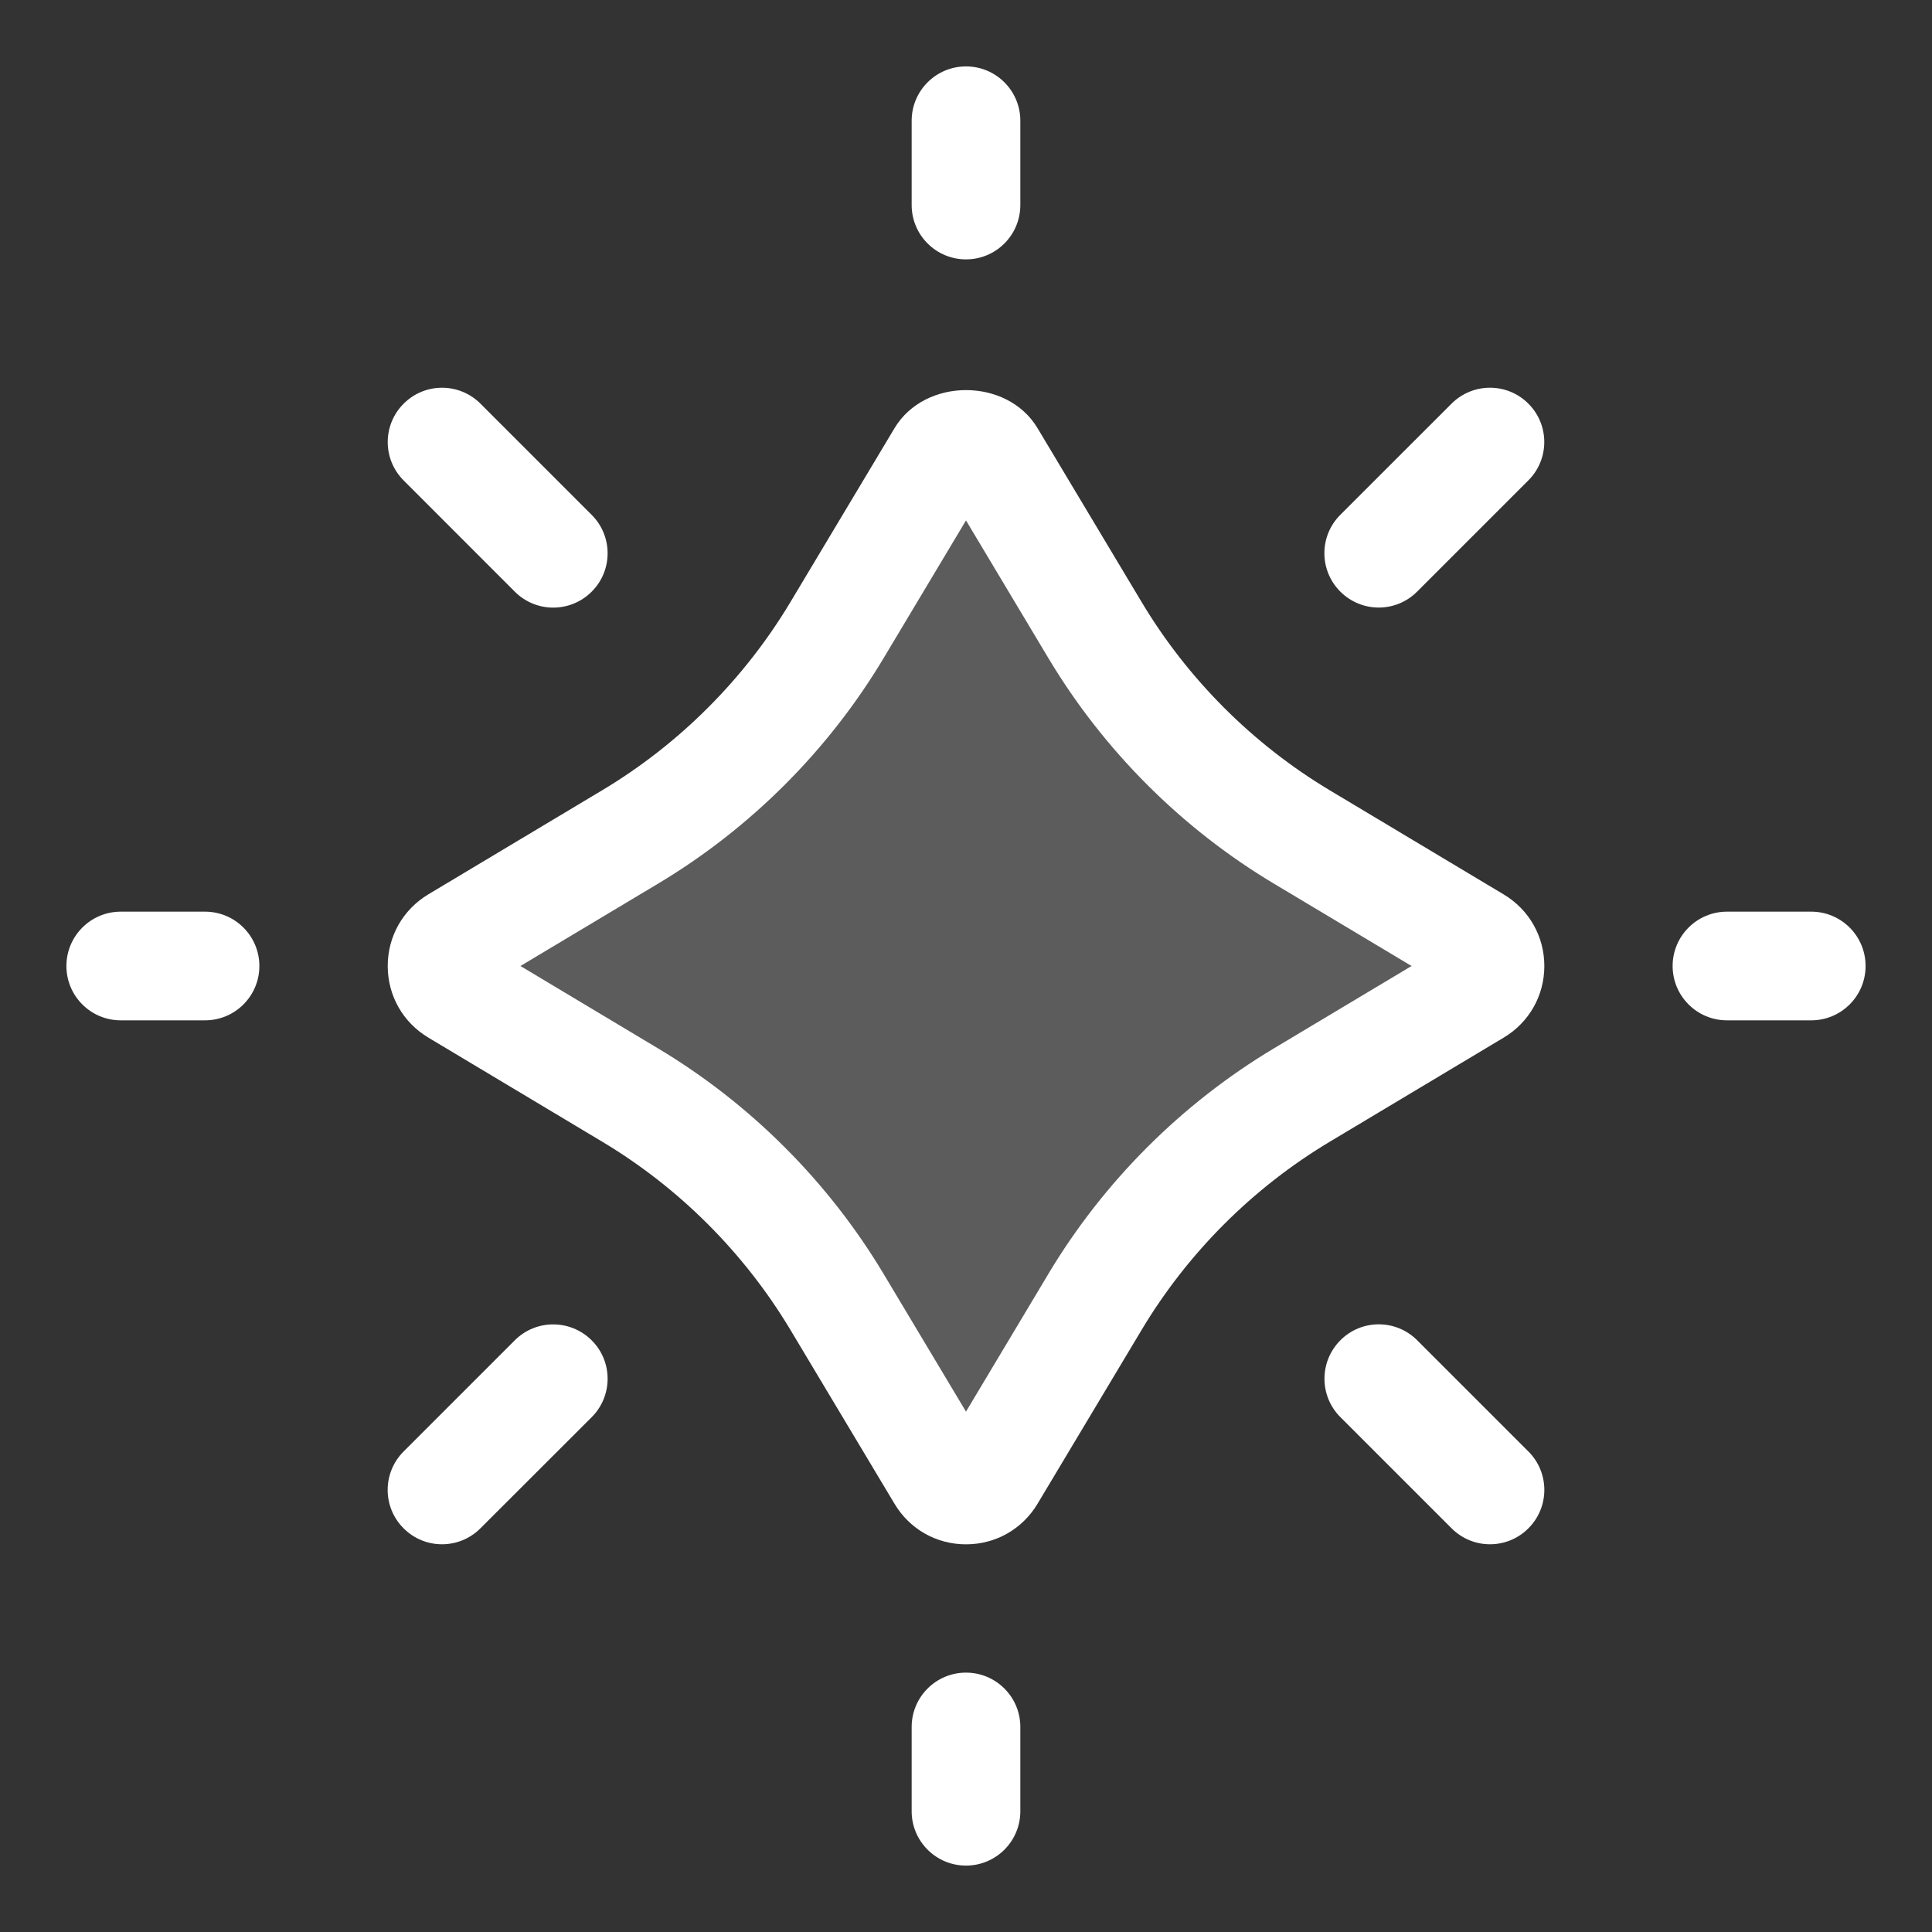
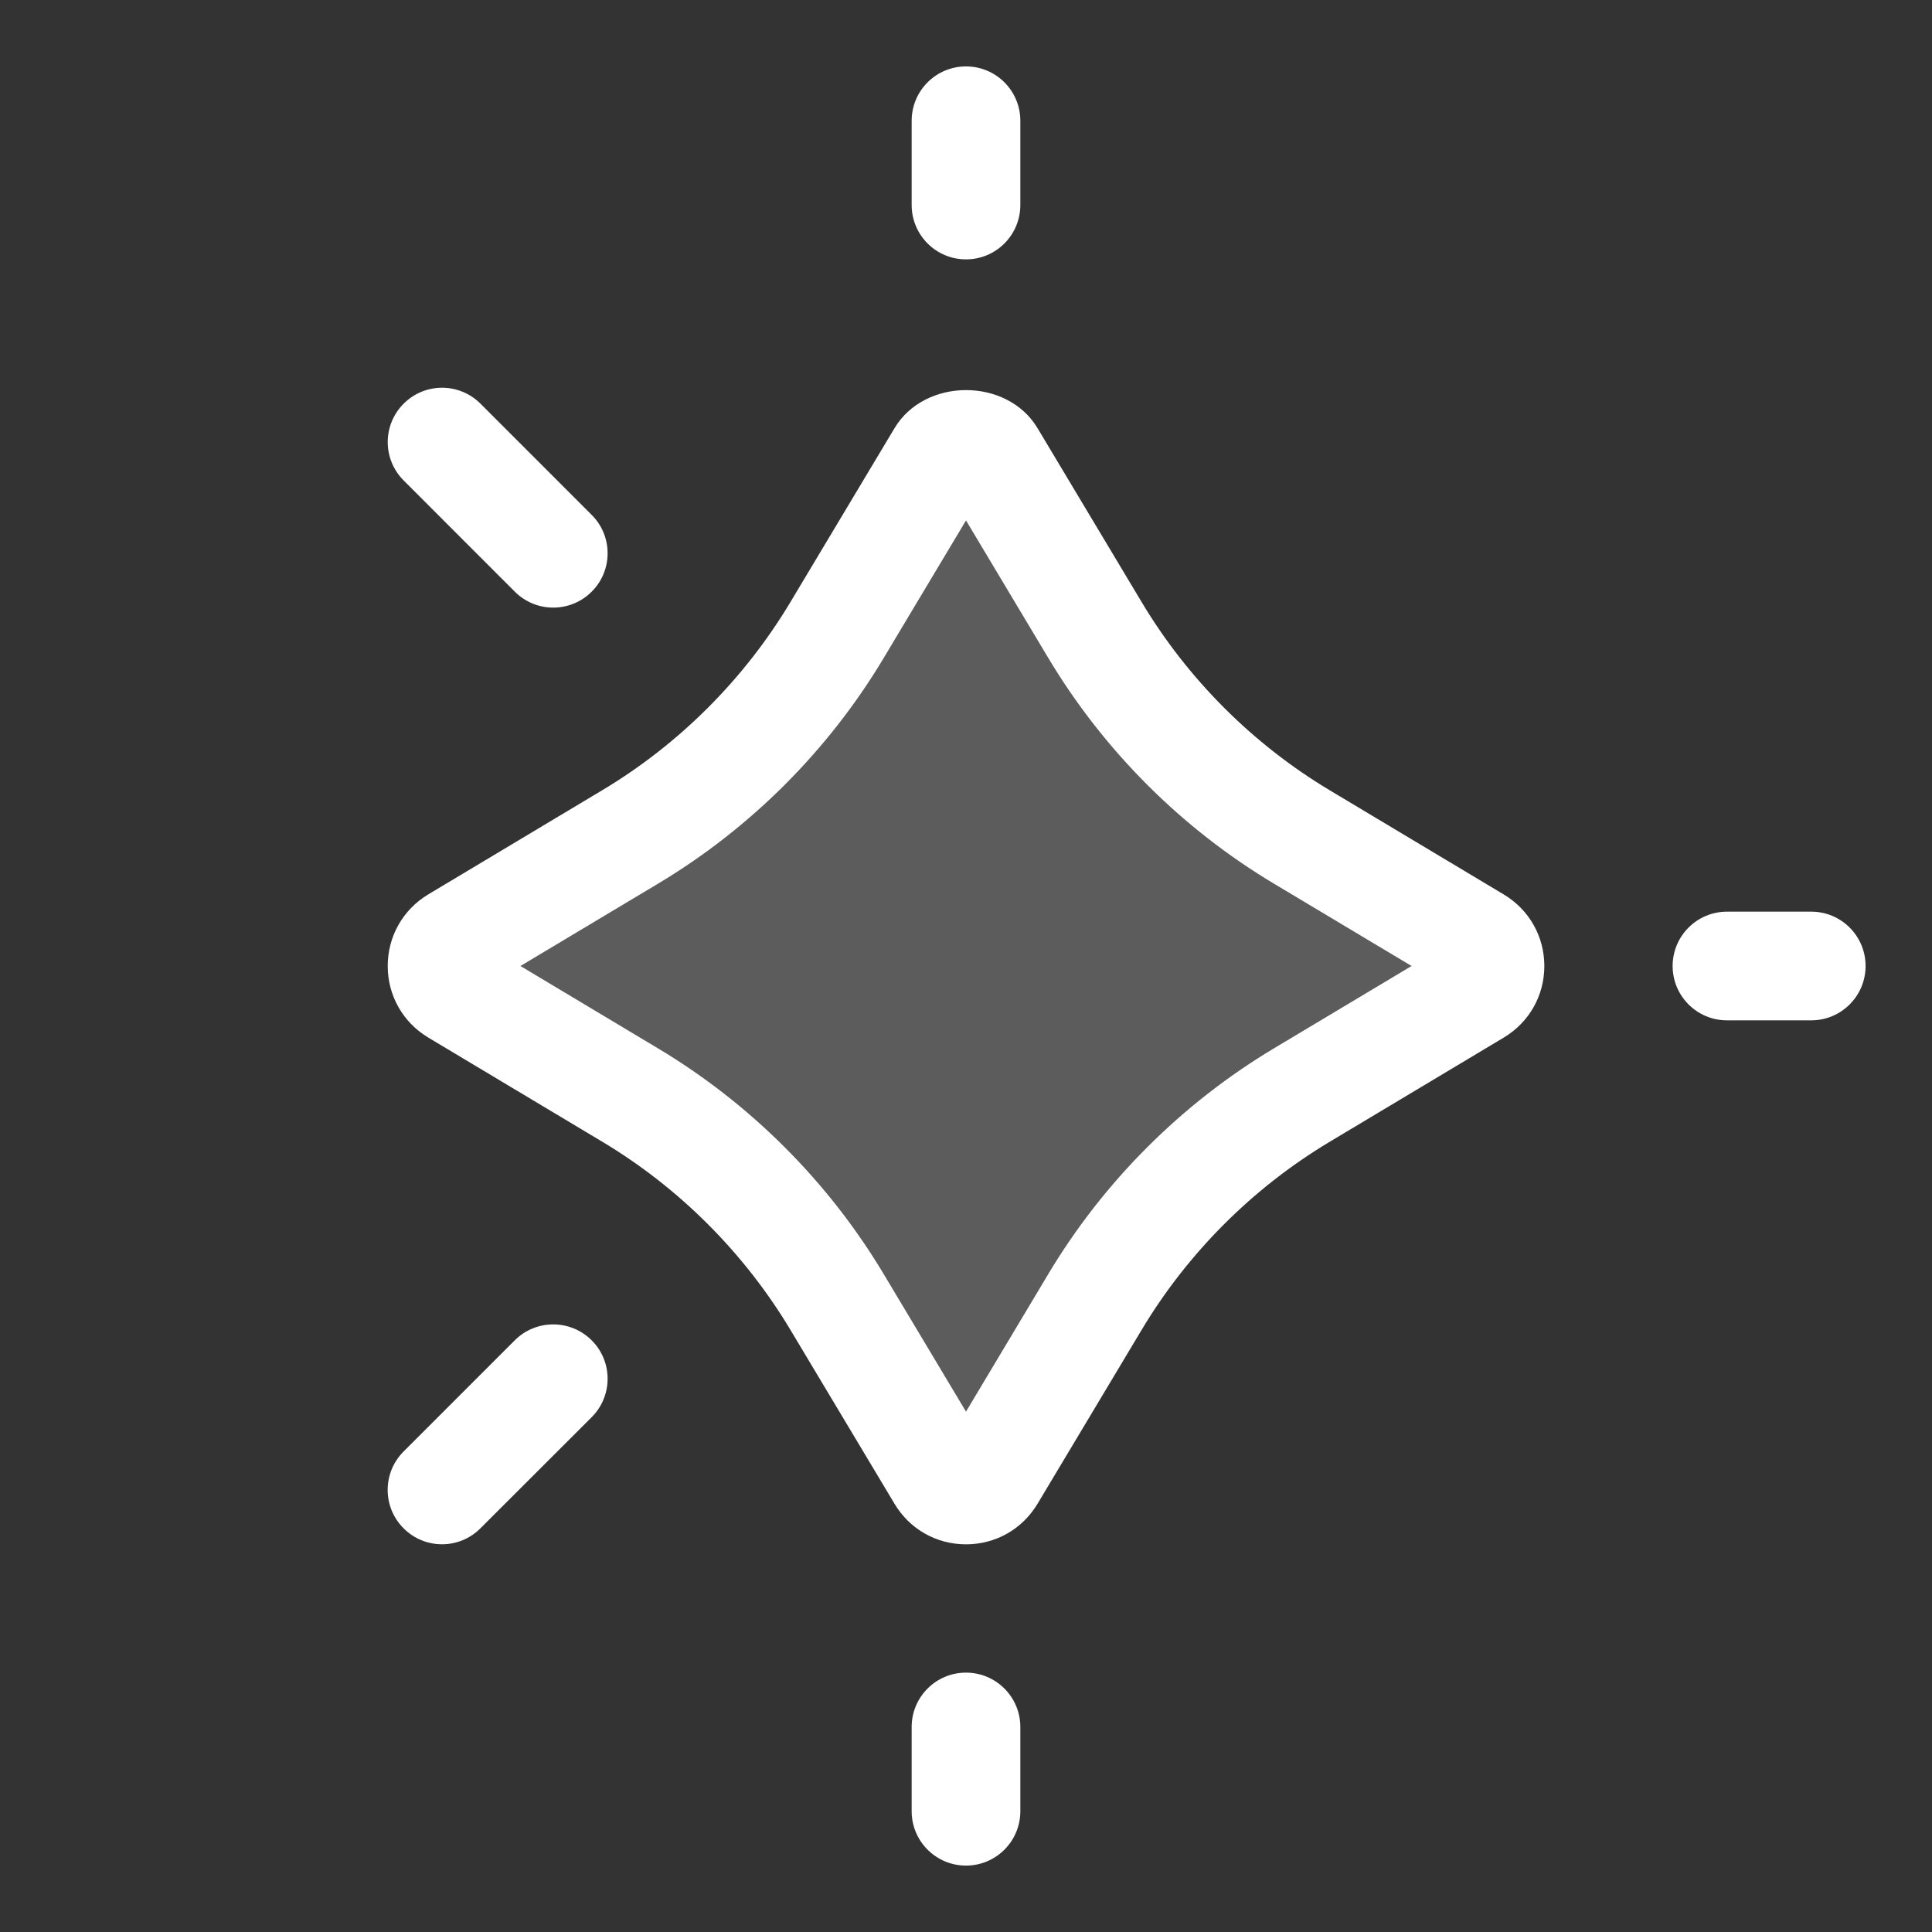
<svg xmlns="http://www.w3.org/2000/svg" width="32" height="32" viewBox="0 0 32 32" fill="none">
  <rect x="0" y="0" width="32" height="32" fill="#333333" stroke="none" />
  <path d="M24.444 16.412L21.564 18.135C20.156 18.978 18.978 20.156 18.135 21.564L16.412 24.444C16.226 24.755 15.774 24.755 15.588 24.444L13.865 21.564C13.022 20.156 11.844 18.978 10.436 18.135L7.556 16.412C7.245 16.226 7.245 15.774 7.556 15.588L10.436 13.865C11.844 13.022 13.022 11.844 13.865 10.436L15.588 7.556C15.774 7.245 16.226 7.245 16.412 7.556L18.135 10.436C18.978 11.844 20.156 13.022 21.564 13.865L24.444 15.588C24.756 15.774 24.756 16.226 24.444 16.412Z" fill="white" fill-opacity="0.2" />
  <path d="M24.907 14.815L22.027 13.091C20.751 12.327 19.673 11.249 18.909 9.972L17.185 7.092C16.682 6.251 15.32 6.251 14.816 7.092L13.092 9.972C12.328 11.248 11.25 12.326 9.973 13.09L7.093 14.814C6.673 15.067 6.422 15.51 6.422 16C6.422 16.49 6.673 16.933 7.093 17.185L9.973 18.909C11.25 19.673 12.328 20.752 13.092 22.027L14.816 24.907C15.067 25.328 15.51 25.579 16 25.579C16.49 25.579 16.933 25.328 17.185 24.907L18.909 22.027C19.672 20.752 20.75 19.673 22.028 18.909L24.908 17.185C25.328 16.933 25.579 16.49 25.579 16C25.579 15.51 25.327 15.067 24.907 14.815ZM21.102 17.363C19.571 18.279 18.278 19.572 17.363 21.102L16 23.381L14.637 21.103C13.722 19.573 12.429 18.28 10.898 17.364L8.62 16L10.898 14.637C12.429 13.721 13.722 12.429 14.637 10.898L16 8.62L17.363 10.898C18.279 12.429 19.571 13.722 21.102 14.637L23.38 16L21.102 17.363Z" fill="white" />
  <path d="M16 4.296C16.497 4.296 16.9 3.893 16.9 3.396V2C16.9 1.503 16.497 1.1 16 1.1C15.503 1.1 15.1 1.503 15.1 2V3.396C15.1 3.893 15.503 4.296 16 4.296Z" fill="white" />
  <path d="M16 27.704C15.503 27.704 15.1 28.107 15.1 28.604V30C15.1 30.497 15.503 30.9 16 30.9C16.497 30.9 16.9 30.497 16.9 30V28.604C16.9 28.107 16.497 27.704 16 27.704Z" fill="white" />
  <path d="M30 15.1H28.604C28.107 15.1 27.704 15.503 27.704 16C27.704 16.497 28.107 16.9 28.604 16.9H30C30.497 16.9 30.9 16.497 30.9 16C30.9 15.503 30.497 15.1 30 15.1Z" fill="white" />
-   <path d="M3.396 15.1H2C1.503 15.1 1.1 15.503 1.1 16C1.1 16.497 1.503 16.9 2 16.9H3.396C3.893 16.9 4.296 16.497 4.296 16C4.296 15.503 3.893 15.1 3.396 15.1Z" fill="white" />
  <path d="M8.527 9.8C8.703 9.976 8.933 10.064 9.163 10.064C9.393 10.064 9.624 9.976 9.8 9.8C10.152 9.449 10.152 8.879 9.8 8.528L7.958 6.686C7.606 6.334 7.037 6.334 6.686 6.686C6.334 7.037 6.334 7.607 6.686 7.958L8.527 9.8Z" fill="white" />
-   <path d="M23.473 22.199C23.121 21.847 22.552 21.847 22.201 22.199C21.85 22.551 21.849 23.121 22.201 23.472L24.043 25.314C24.219 25.49 24.449 25.578 24.679 25.578C24.909 25.578 25.139 25.49 25.315 25.314C25.667 24.962 25.667 24.392 25.315 24.041L23.473 22.199Z" fill="white" />
-   <path d="M24.042 6.686L22.2 8.527C21.848 8.878 21.848 9.448 22.2 9.799C22.376 9.975 22.606 10.063 22.836 10.063C23.066 10.063 23.296 9.975 23.472 9.799L25.314 7.957C25.666 7.606 25.666 7.036 25.314 6.685C24.963 6.334 24.394 6.334 24.042 6.686Z" fill="white" />
  <path d="M8.527 22.199L6.685 24.041C6.333 24.393 6.333 24.963 6.685 25.314C6.861 25.49 7.091 25.578 7.321 25.578C7.551 25.578 7.781 25.49 7.957 25.314L9.8 23.473C10.152 23.121 10.152 22.551 9.8 22.2C9.448 21.849 8.879 21.848 8.527 22.199Z" fill="white" />
</svg>